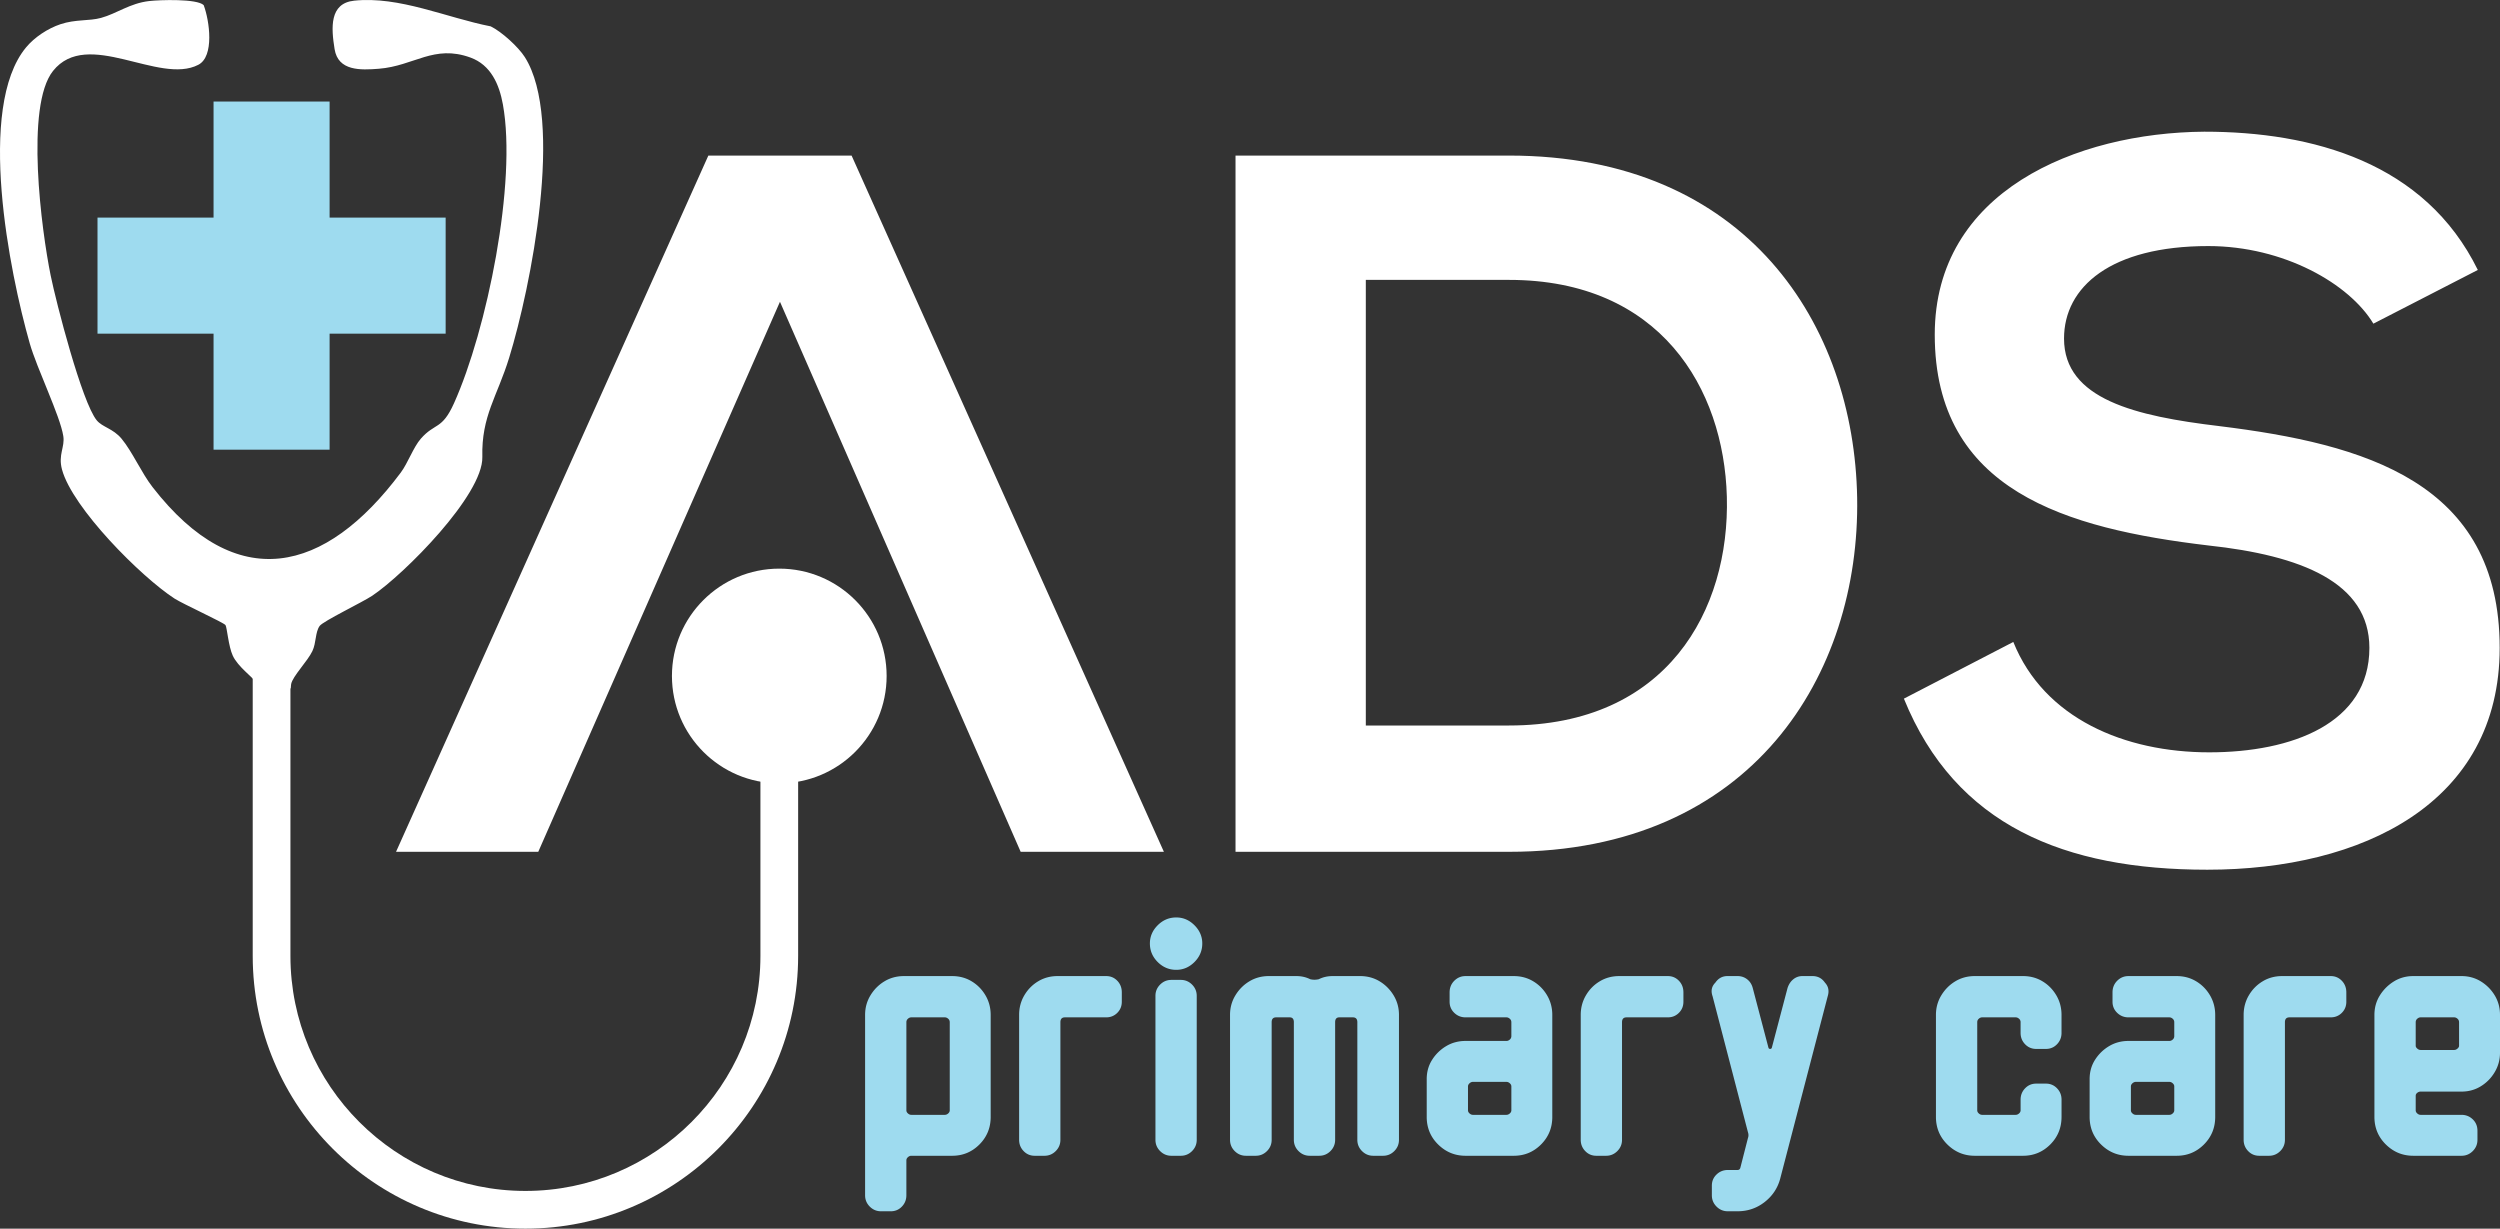
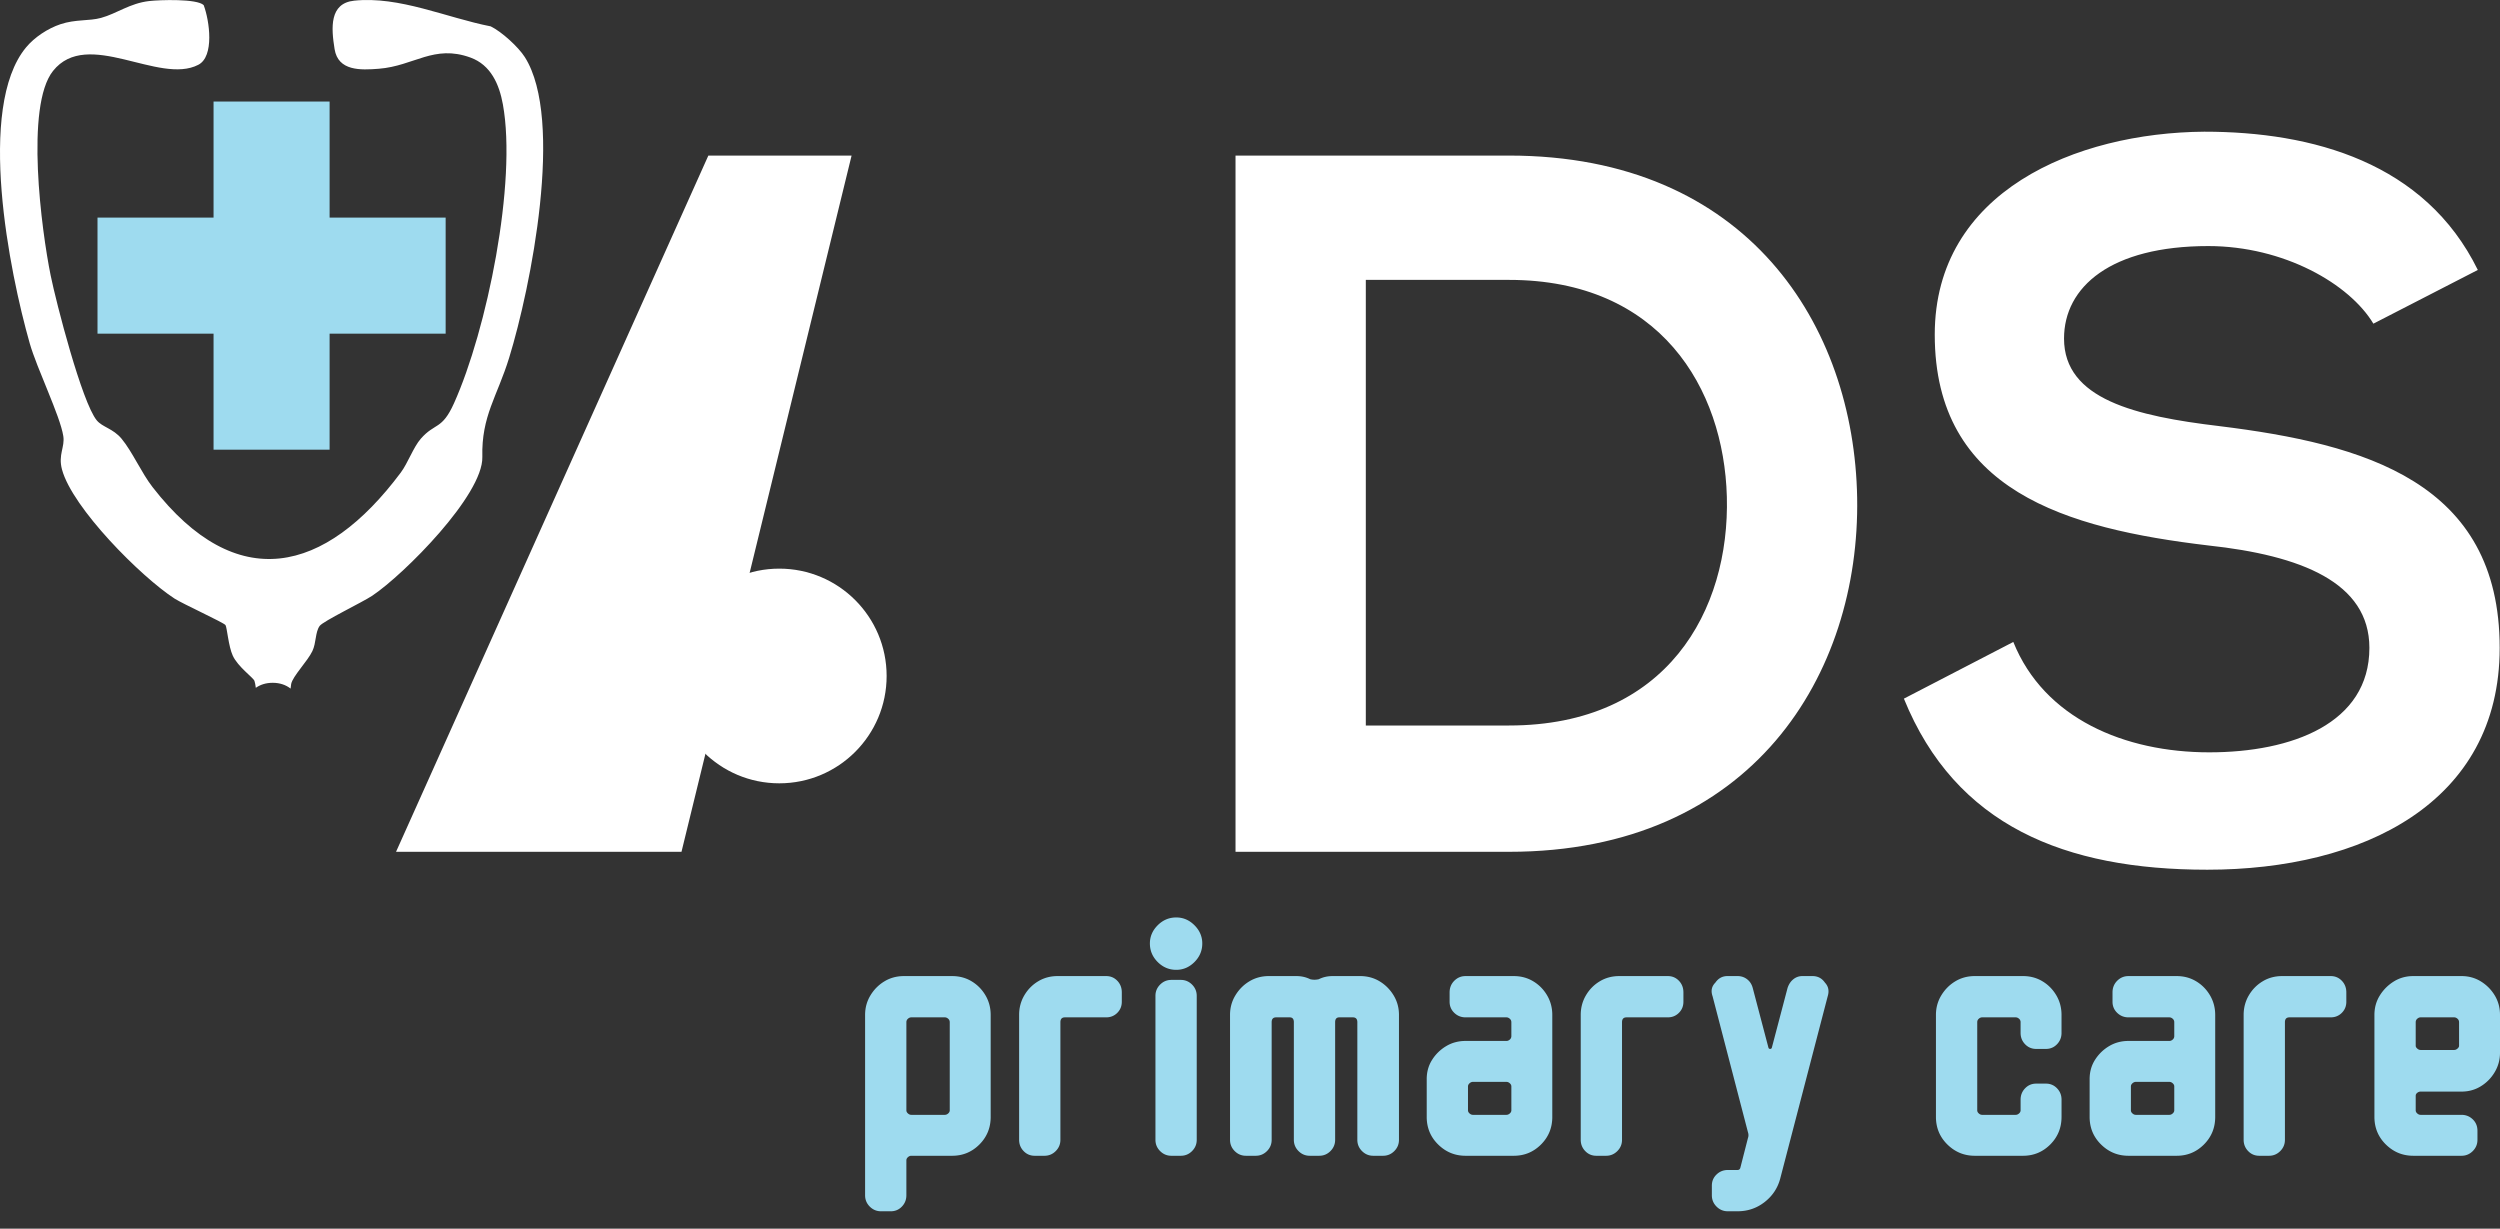
<svg xmlns="http://www.w3.org/2000/svg" viewBox="0 0 1364.64 670.667">
  <rect x="0" y="0" width="1364.64" height="670.667" fill="#333333" stroke="none" />
-   <path fill="#fff" d="M464.845 84.921h-78.19L216.18 464.963h77.636l131.934-300.24 131.39 300.24h78.178L464.845 84.92M823.715 396.019h-78.176V152.783h78.176c82.522 0 117.273 59.17 118.897 118.354 1.639 61.892-32.57 124.882-118.897 124.882zm190.021-124.34c-1.624-93.92-59.712-186.758-190.021-186.758h-149.3v380.042h149.3c133.017 0 191.66-97.183 190.021-193.284M1211.365 232.584c-45.606-5.428-84.702-14.647-84.702-47.773 0-28.224 25.518-50.494 78.732-50.494 41.261 0 77.094 20.631 90.13 42.359l57.008-29.321c-28.782-58.644-90.133-75.471-149.317-75.471-70.028.543-147.121 32.57-147.121 110.761 0 85.23 71.665 105.86 149.3 115.094 50.494 5.428 87.952 20.088 87.952 55.921 0 41.261-42.344 57.005-87.41 57.005-46.148 0-90.13-18.45-106.957-60.253l-59.727 30.945c28.239 69.487 87.966 93.379 165.602 93.379 84.688 0 159.612-36.373 159.612-121.076 0-90.672-73.828-111.303-153.102-121.076M138.896 371.661c.3.876.539 2.19.739 3.792 2.406-1.697 5.464-2.742 9.197-2.742 4.044 0 7.301 1.214 9.787 3.165.068-.908.166-1.759.316-2.516.83-4.239 8.938-12.415 11.572-17.941 2.184-4.582 1.496-10.266 3.973-13.739 1.859-2.604 23.381-12.939 28.743-16.523 17.24-11.52 60.565-54.984 60.066-75.717-.538-22.45 8.1-32.885 14.662-54.235 11.729-38.173 30.173-129.822 8.542-164.012-3.529-5.577-12.69-13.914-18.626-16.798C243.71 9.664 217.956-2.241 193.295.369c-13.539 1.435-12.522 14.838-10.658 26.442 1.928 12.002 14.15 11.522 24.228 10.712 19.214-1.546 29.895-13.368 49.899-6.122 11.183 4.051 15.748 14.648 17.735 25.564 7.749 42.607-8.716 123.246-26.702 163.194-6.598 14.656-10.356 10.478-18.089 19.302-4.077 4.654-7.045 13.29-10.976 18.547-41.296 55.236-89.551 66.987-135.451 7.887-6.115-7.872-11.01-19.282-16.9-26.396-4.65-5.616-10.479-6.294-13.567-10.051-8.11-9.864-22.16-64.319-25.17-79.137-4.975-24.496-14.003-92.439 1.31-111.603 18.824-23.557 57.841 7.803 79.312-3.345 8.831-4.587 6.125-23.987 2.92-32.558C107.608-.772 87.168-.1 81.36.583 70.785 1.825 63.725 7.424 55.127 9.776c-6.554 1.792-13.876.673-22.139 3.445-6.893 2.312-14.172 7.094-18.798 12.691-27.09 32.79-9.035 122.579 2.016 161.421 3.949 13.88 16.628 39.644 18.351 50.706.942 6.044-2.904 10.106-.716 18.236 5.634 20.94 43.024 58.512 61.426 70.453 4.436 2.877 26.985 13.163 27.827 14.487.85 1.333 1.582 11.5 3.97 16.694 2.803 6.098 11.233 12.007 11.832 13.752" />
+   <path fill="#fff" d="M464.845 84.921h-78.19L216.18 464.963h77.636h78.178L464.845 84.92M823.715 396.019h-78.176V152.783h78.176c82.522 0 117.273 59.17 118.897 118.354 1.639 61.892-32.57 124.882-118.897 124.882zm190.021-124.34c-1.624-93.92-59.712-186.758-190.021-186.758h-149.3v380.042h149.3c133.017 0 191.66-97.183 190.021-193.284M1211.365 232.584c-45.606-5.428-84.702-14.647-84.702-47.773 0-28.224 25.518-50.494 78.732-50.494 41.261 0 77.094 20.631 90.13 42.359l57.008-29.321c-28.782-58.644-90.133-75.471-149.317-75.471-70.028.543-147.121 32.57-147.121 110.761 0 85.23 71.665 105.86 149.3 115.094 50.494 5.428 87.952 20.088 87.952 55.921 0 41.261-42.344 57.005-87.41 57.005-46.148 0-90.13-18.45-106.957-60.253l-59.727 30.945c28.239 69.487 87.966 93.379 165.602 93.379 84.688 0 159.612-36.373 159.612-121.076 0-90.672-73.828-111.303-153.102-121.076M138.896 371.661c.3.876.539 2.19.739 3.792 2.406-1.697 5.464-2.742 9.197-2.742 4.044 0 7.301 1.214 9.787 3.165.068-.908.166-1.759.316-2.516.83-4.239 8.938-12.415 11.572-17.941 2.184-4.582 1.496-10.266 3.973-13.739 1.859-2.604 23.381-12.939 28.743-16.523 17.24-11.52 60.565-54.984 60.066-75.717-.538-22.45 8.1-32.885 14.662-54.235 11.729-38.173 30.173-129.822 8.542-164.012-3.529-5.577-12.69-13.914-18.626-16.798C243.71 9.664 217.956-2.241 193.295.369c-13.539 1.435-12.522 14.838-10.658 26.442 1.928 12.002 14.15 11.522 24.228 10.712 19.214-1.546 29.895-13.368 49.899-6.122 11.183 4.051 15.748 14.648 17.735 25.564 7.749 42.607-8.716 123.246-26.702 163.194-6.598 14.656-10.356 10.478-18.089 19.302-4.077 4.654-7.045 13.29-10.976 18.547-41.296 55.236-89.551 66.987-135.451 7.887-6.115-7.872-11.01-19.282-16.9-26.396-4.65-5.616-10.479-6.294-13.567-10.051-8.11-9.864-22.16-64.319-25.17-79.137-4.975-24.496-14.003-92.439 1.31-111.603 18.824-23.557 57.841 7.803 79.312-3.345 8.831-4.587 6.125-23.987 2.92-32.558C107.608-.772 87.168-.1 81.36.583 70.785 1.825 63.725 7.424 55.127 9.776c-6.554 1.792-13.876.673-22.139 3.445-6.893 2.312-14.172 7.094-18.798 12.691-27.09 32.79-9.035 122.579 2.016 161.421 3.949 13.88 16.628 39.644 18.351 50.706.942 6.044-2.904 10.106-.716 18.236 5.634 20.94 43.024 58.512 61.426 70.453 4.436 2.877 26.985 13.163 27.827 14.487.85 1.333 1.582 11.5 3.97 16.694 2.803 6.098 11.233 12.007 11.832 13.752" />
  <path fill="#fff" d="M366.784 368.985c0-32.36 26.233-58.594 58.595-58.594 32.361 0 58.594 26.234 58.594 58.594 0 32.362-26.233 58.595-58.594 58.595-32.362 0-58.595-26.233-58.595-58.595" />
-   <path fill="#fff" d="M286.81 670.667c-82.08 0-148.86-66.779-148.86-148.862v-157.57h20.587v157.57c0 70.73 57.544 128.275 128.274 128.275s128.274-57.546 128.274-128.275v-157.57h20.587v157.57c0 82.083-66.779 148.862-148.861 148.862" />
  <path fill="#9edbef" d="M179.916 245.463h-63.345V55.427h63.345v190.036" />
  <path fill="#9edbef" d="M53.226 182.117v-63.345h190.035v63.345H53.226M518.424 606.08v-48.099c0-.756-.285-1.386-.853-1.892-.568-.504-1.168-.757-1.799-.757h-18.367c-.634 0-1.23.253-1.798.757a2.426 2.426 0 0 0-.854 1.892v48.1c0 .631.284 1.2.854 1.703.568.505 1.164.756 1.798.756h18.367c.63 0 1.23-.25 1.799-.756.568-.504.853-1.072.853-1.704zm22.344 3.599c0 5.933-2.055 10.95-6.155 15.053-4.104 4.103-9.058 6.153-14.865 6.153h-22.343c-.634 0-1.23.251-1.798.756-.57.504-.854 1.073-.854 1.707v19.124c0 2.396-.822 4.45-2.461 6.155-1.643 1.704-3.663 2.554-6.06 2.554h-5.301c-2.399 0-4.45-.85-6.154-2.554-1.704-1.706-2.557-3.76-2.557-6.155v-98.465c0-3.912.977-7.48 2.936-10.7 1.955-3.219 4.512-5.776 7.668-7.668 3.153-1.895 6.69-2.84 10.605-2.84h26.319c3.912 0 7.448.945 10.604 2.84 3.156 1.892 5.683 4.449 7.575 7.668 1.894 3.22 2.841 6.788 2.841 10.7v55.672M612.344 546.81c0 2.4-.823 4.42-2.463 6.06-1.641 1.642-3.662 2.462-6.058 2.462h-22.535c-1.641 0-2.461.884-2.461 2.65v64.193c0 2.398-.852 4.449-2.556 6.153-1.706 1.704-3.759 2.557-6.155 2.557h-5.303c-2.397 0-4.418-.853-6.058-2.557-1.642-1.704-2.463-3.755-2.463-6.153v-68.168c0-3.912.948-7.48 2.841-10.7 1.894-3.219 4.418-5.776 7.575-7.668 3.153-1.895 6.69-2.84 10.605-2.84h26.51c2.396 0 4.417.85 6.058 2.554 1.64 1.707 2.463 3.822 2.463 6.344v5.113M653.243 622.175c0 2.398-.854 4.449-2.558 6.153-1.702 1.704-3.758 2.557-6.154 2.557h-5.112c-2.4 0-4.45-.853-6.155-2.557-1.704-1.704-2.555-3.755-2.555-6.153v-78.583c0-2.396.851-4.45 2.555-6.155 1.705-1.704 3.755-2.554 6.155-2.554h5.112c2.396 0 4.452.85 6.154 2.554 1.704 1.704 2.558 3.759 2.558 6.155zM656.27 515c0 3.913-1.419 7.288-4.26 10.128-2.84 2.843-6.154 4.261-9.94 4.261-3.916 0-7.292-1.418-10.132-4.261-2.839-2.84-4.26-6.215-4.26-10.128 0-3.788 1.421-7.103 4.26-9.943 2.84-2.84 6.216-4.261 10.132-4.261 3.786 0 7.1 1.421 9.94 4.261 2.841 2.84 4.26 6.155 4.26 9.943M763.636 622.175c0 2.398-.853 4.449-2.557 6.153-1.704 1.704-3.759 2.557-6.155 2.557h-5.303c-2.398 0-4.449-.853-6.153-2.557-1.704-1.704-2.556-3.755-2.556-6.153V557.98c0-1.765-.823-2.65-2.461-2.65h-7.386c-1.514 0-2.272.885-2.272 2.65v64.194c0 2.398-.852 4.449-2.556 6.153-1.704 1.704-3.757 2.557-6.153 2.557h-5.115c-2.4 0-4.449-.853-6.153-2.557-1.705-1.704-2.556-3.755-2.556-6.153V557.98c0-1.765-.759-2.65-2.272-2.65h-7.385c-1.642 0-2.463.885-2.463 2.65v64.194c0 2.398-.85 4.449-2.555 6.153-1.705 1.704-3.758 2.557-6.154 2.557h-5.303c-2.399 0-4.45-.853-6.153-2.557-1.704-1.704-2.558-3.755-2.558-6.153v-68.168c0-3.912.978-7.48 2.936-10.7 1.955-3.219 4.512-5.776 7.67-7.668 3.152-1.895 6.689-2.84 10.604-2.84h14.957c2.776 0 5.303.568 7.575 1.704 1.514.38 3.092.38 4.734 0 2.272-1.136 4.796-1.704 7.574-1.704h14.96c3.912 0 7.448.945 10.604 2.84 3.153 1.892 5.71 4.449 7.669 7.668 1.955 3.22 2.936 6.788 2.936 10.7v68.168M824.984 606.08v-13.065c0-.631-.285-1.199-.853-1.706-.568-.502-1.168-.757-1.799-.757h-18.367c-.634 0-1.23.255-1.798.757-.57.507-.854 1.075-.854 1.706v13.065c0 .632.284 1.2.854 1.704.568.505 1.164.756 1.798.756h18.367c.63 0 1.23-.25 1.799-.756.568-.504.853-1.072.853-1.704zm22.345 3.599c0 5.933-2.056 10.95-6.156 15.053-4.104 4.103-9.058 6.153-14.865 6.153h-26.319c-5.808 0-10.794-2.05-14.96-6.153-4.165-4.103-6.249-9.12-6.249-15.053v-20.642c0-3.912.977-7.415 2.936-10.509a22.83 22.83 0 0 1 7.67-7.479c3.151-1.894 6.687-2.842 10.603-2.842h22.343c.63 0 1.23-.251 1.799-.756a2.426 2.426 0 0 0 .853-1.894v-7.576c0-.756-.285-1.386-.853-1.892-.568-.504-1.168-.757-1.799-.757h-22.343c-2.4 0-4.45-.82-6.154-2.461-1.704-1.64-2.558-3.662-2.558-6.06v-5.114c0-2.522.854-4.637 2.558-6.344 1.704-1.704 3.754-2.554 6.154-2.554h26.319c3.912 0 7.448.945 10.605 2.84 3.155 1.892 5.682 4.449 7.574 7.668 1.894 3.22 2.842 6.788 2.842 10.7v55.672M918.904 546.81c0 2.4-.823 4.42-2.463 6.06-1.641 1.642-3.662 2.462-6.058 2.462h-22.535c-1.641 0-2.461.884-2.461 2.65v64.193c0 2.398-.852 4.449-2.556 6.153-1.706 1.704-3.759 2.557-6.155 2.557h-5.303c-2.397 0-4.418-.853-6.058-2.557-1.642-1.704-2.463-3.755-2.463-6.153v-68.168c0-3.912.948-7.48 2.843-10.7 1.892-3.219 4.417-5.776 7.573-7.668 3.153-1.895 6.69-2.84 10.605-2.84h26.51c2.396 0 4.417.85 6.058 2.554 1.64 1.707 2.463 3.822 2.463 6.344v5.113M997.673 543.781l-25.941 99.602c-1.39 5.176-4.23 9.436-8.521 12.781-4.294 3.344-9.216 5.017-14.771 5.017h-5.3c-2.401 0-4.452-.85-6.156-2.554-1.704-1.706-2.556-3.76-2.556-6.155v-5.303c0-2.398.852-4.418 2.556-6.059 1.704-1.64 3.755-2.462 6.156-2.462h5.3c.759 0 1.26-.377 1.515-1.136l4.166-16.284c.379-1.01.379-2.083 0-3.219l-19.314-74.228c-1.012-2.902-.506-5.365 1.514-7.385 1.64-2.397 3.85-3.597 6.628-3.597h5.491c2.019 0 3.79.6 5.303 1.798 1.514 1.202 2.524 2.81 3.029 4.828l8.521 32.38c.126.505.44.759.948.759.502 0 .819-.254.946-.759l8.521-32.38c.63-2.017 1.672-3.626 3.124-4.828 1.45-1.198 3.125-1.798 5.017-1.798h5.494c2.902 0 5.174 1.2 6.816 3.597 1.894 2.02 2.396 4.483 1.514 7.385M1125.3 609.679c0 5.933-2.055 10.95-6.155 15.053-4.104 4.103-9.06 6.153-14.865 6.153h-26.32c-5.807 0-10.795-2.05-14.959-6.153-4.166-4.103-6.249-9.12-6.249-15.053v-55.672c0-3.912.977-7.48 2.936-10.7 1.955-3.219 4.51-5.776 7.668-7.668 3.153-1.895 6.69-2.84 10.604-2.84h26.32c3.91 0 7.447.945 10.604 2.84 3.155 1.892 5.681 4.449 7.575 7.668 1.894 3.22 2.841 6.788 2.841 10.7v9.845c0 2.4-.823 4.452-2.463 6.155-1.641 1.703-3.662 2.557-6.058 2.557h-5.303c-2.4 0-4.421-.854-6.059-2.557-1.644-1.703-2.462-3.755-2.462-6.155v-5.87a2.43 2.43 0 0 0-.852-1.893c-.568-.504-1.168-.757-1.799-.757h-18.368c-.633 0-1.23.253-1.797.757a2.422 2.422 0 0 0-.854 1.892v48.1c0 .631.283 1.2.854 1.703.568.505 1.164.756 1.797.756h18.368c.63 0 1.23-.25 1.799-.756.568-.504.852-1.072.852-1.704v-5.87c0-2.397.818-4.45 2.462-6.154 1.638-1.705 3.659-2.556 6.059-2.556h5.303c2.396 0 4.417.85 6.058 2.556 1.64 1.704 2.463 3.757 2.463 6.153v9.47M1186.839 606.08v-13.065c0-.631-.286-1.199-.854-1.706-.568-.502-1.168-.757-1.798-.757h-18.367c-.635 0-1.23.255-1.799.757-.569.507-.852 1.075-.852 1.706v13.065c0 .632.283 1.2.852 1.704.568.505 1.164.756 1.799.756h18.367c.63 0 1.23-.25 1.798-.756.568-.504.854-1.072.854-1.704zm22.345 3.599c0 5.933-2.056 10.95-6.156 15.053-4.104 4.103-9.059 6.153-14.865 6.153h-26.319c-5.808 0-10.795-2.05-14.96-6.153-4.165-4.103-6.25-9.12-6.25-15.053v-20.642c0-3.912.978-7.415 2.937-10.509a22.83 22.83 0 0 1 7.669-7.479c3.152-1.894 6.69-2.842 10.604-2.842h22.343c.63 0 1.23-.251 1.798-.756a2.426 2.426 0 0 0 .854-1.894v-7.576c0-.756-.286-1.386-.854-1.892-.568-.504-1.168-.757-1.798-.757h-22.343c-2.4 0-4.45-.82-6.155-2.461-1.704-1.64-2.557-3.662-2.557-6.06v-5.114c0-2.522.853-4.637 2.557-6.344 1.704-1.704 3.755-2.554 6.155-2.554h26.319c3.912 0 7.448.945 10.605 2.84 3.155 1.892 5.681 4.449 7.573 7.668 1.895 3.22 2.843 6.788 2.843 10.7v55.672M1280.759 546.81c0 2.4-.823 4.42-2.463 6.06-1.641 1.642-3.663 2.462-6.059 2.462h-22.533c-1.643 0-2.463.884-2.463 2.65v64.193c0 2.398-.852 4.449-2.554 6.153-1.707 1.704-3.76 2.557-6.156 2.557h-5.303c-2.397 0-4.419-.853-6.059-2.557-1.641-1.704-2.462-3.755-2.462-6.153v-68.168c0-3.912.948-7.48 2.842-10.7 1.892-3.219 4.418-5.776 7.574-7.668 3.153-1.895 6.689-2.84 10.605-2.84h26.51c2.395 0 4.417.85 6.058 2.554 1.64 1.707 2.463 3.822 2.463 6.344v5.113M1342.293 570.859V557.98c0-.756-.28-1.386-.853-1.892-.56-.504-1.16-.757-1.8-.757h-18.361c-.635 0-1.231.253-1.799.757a2.426 2.426 0 0 0-.853 1.892v12.878c0 .506.284 1.013.853 1.514.568.506 1.164.759 1.799.759h18.361c.64 0 1.24-.253 1.8-.759.573-.501.853-1.008.853-1.514zm22.347 3.786c0 3.787-.947 7.291-2.84 10.51-1.893 3.22-4.413 5.809-7.573 7.764-3.16 1.958-6.694 2.936-10.6 2.936h-22.348c-.635 0-1.231.22-1.799.662-.57.443-.853.979-.853 1.61v7.953c0 .632.284 1.2.853 1.704.568.505 1.164.756 1.799.756h22.348c2.386 0 4.44.823 6.146 2.463 1.707 1.64 2.56 3.725 2.56 6.25v4.922c0 2.398-.853 4.449-2.56 6.153-1.706 1.704-3.76 2.557-6.146 2.557h-26.324c-5.808 0-10.795-2.05-14.96-6.153-4.166-4.103-6.25-9.12-6.25-15.053v-55.672c0-3.912.978-7.448 2.936-10.605a23.444 23.444 0 0 1 7.67-7.669c3.152-1.954 6.688-2.934 10.604-2.934h26.324c3.906 0 7.44.98 10.6 2.934 3.16 1.96 5.68 4.515 7.573 7.669 1.893 3.157 2.84 6.693 2.84 10.605v20.638" />
</svg>